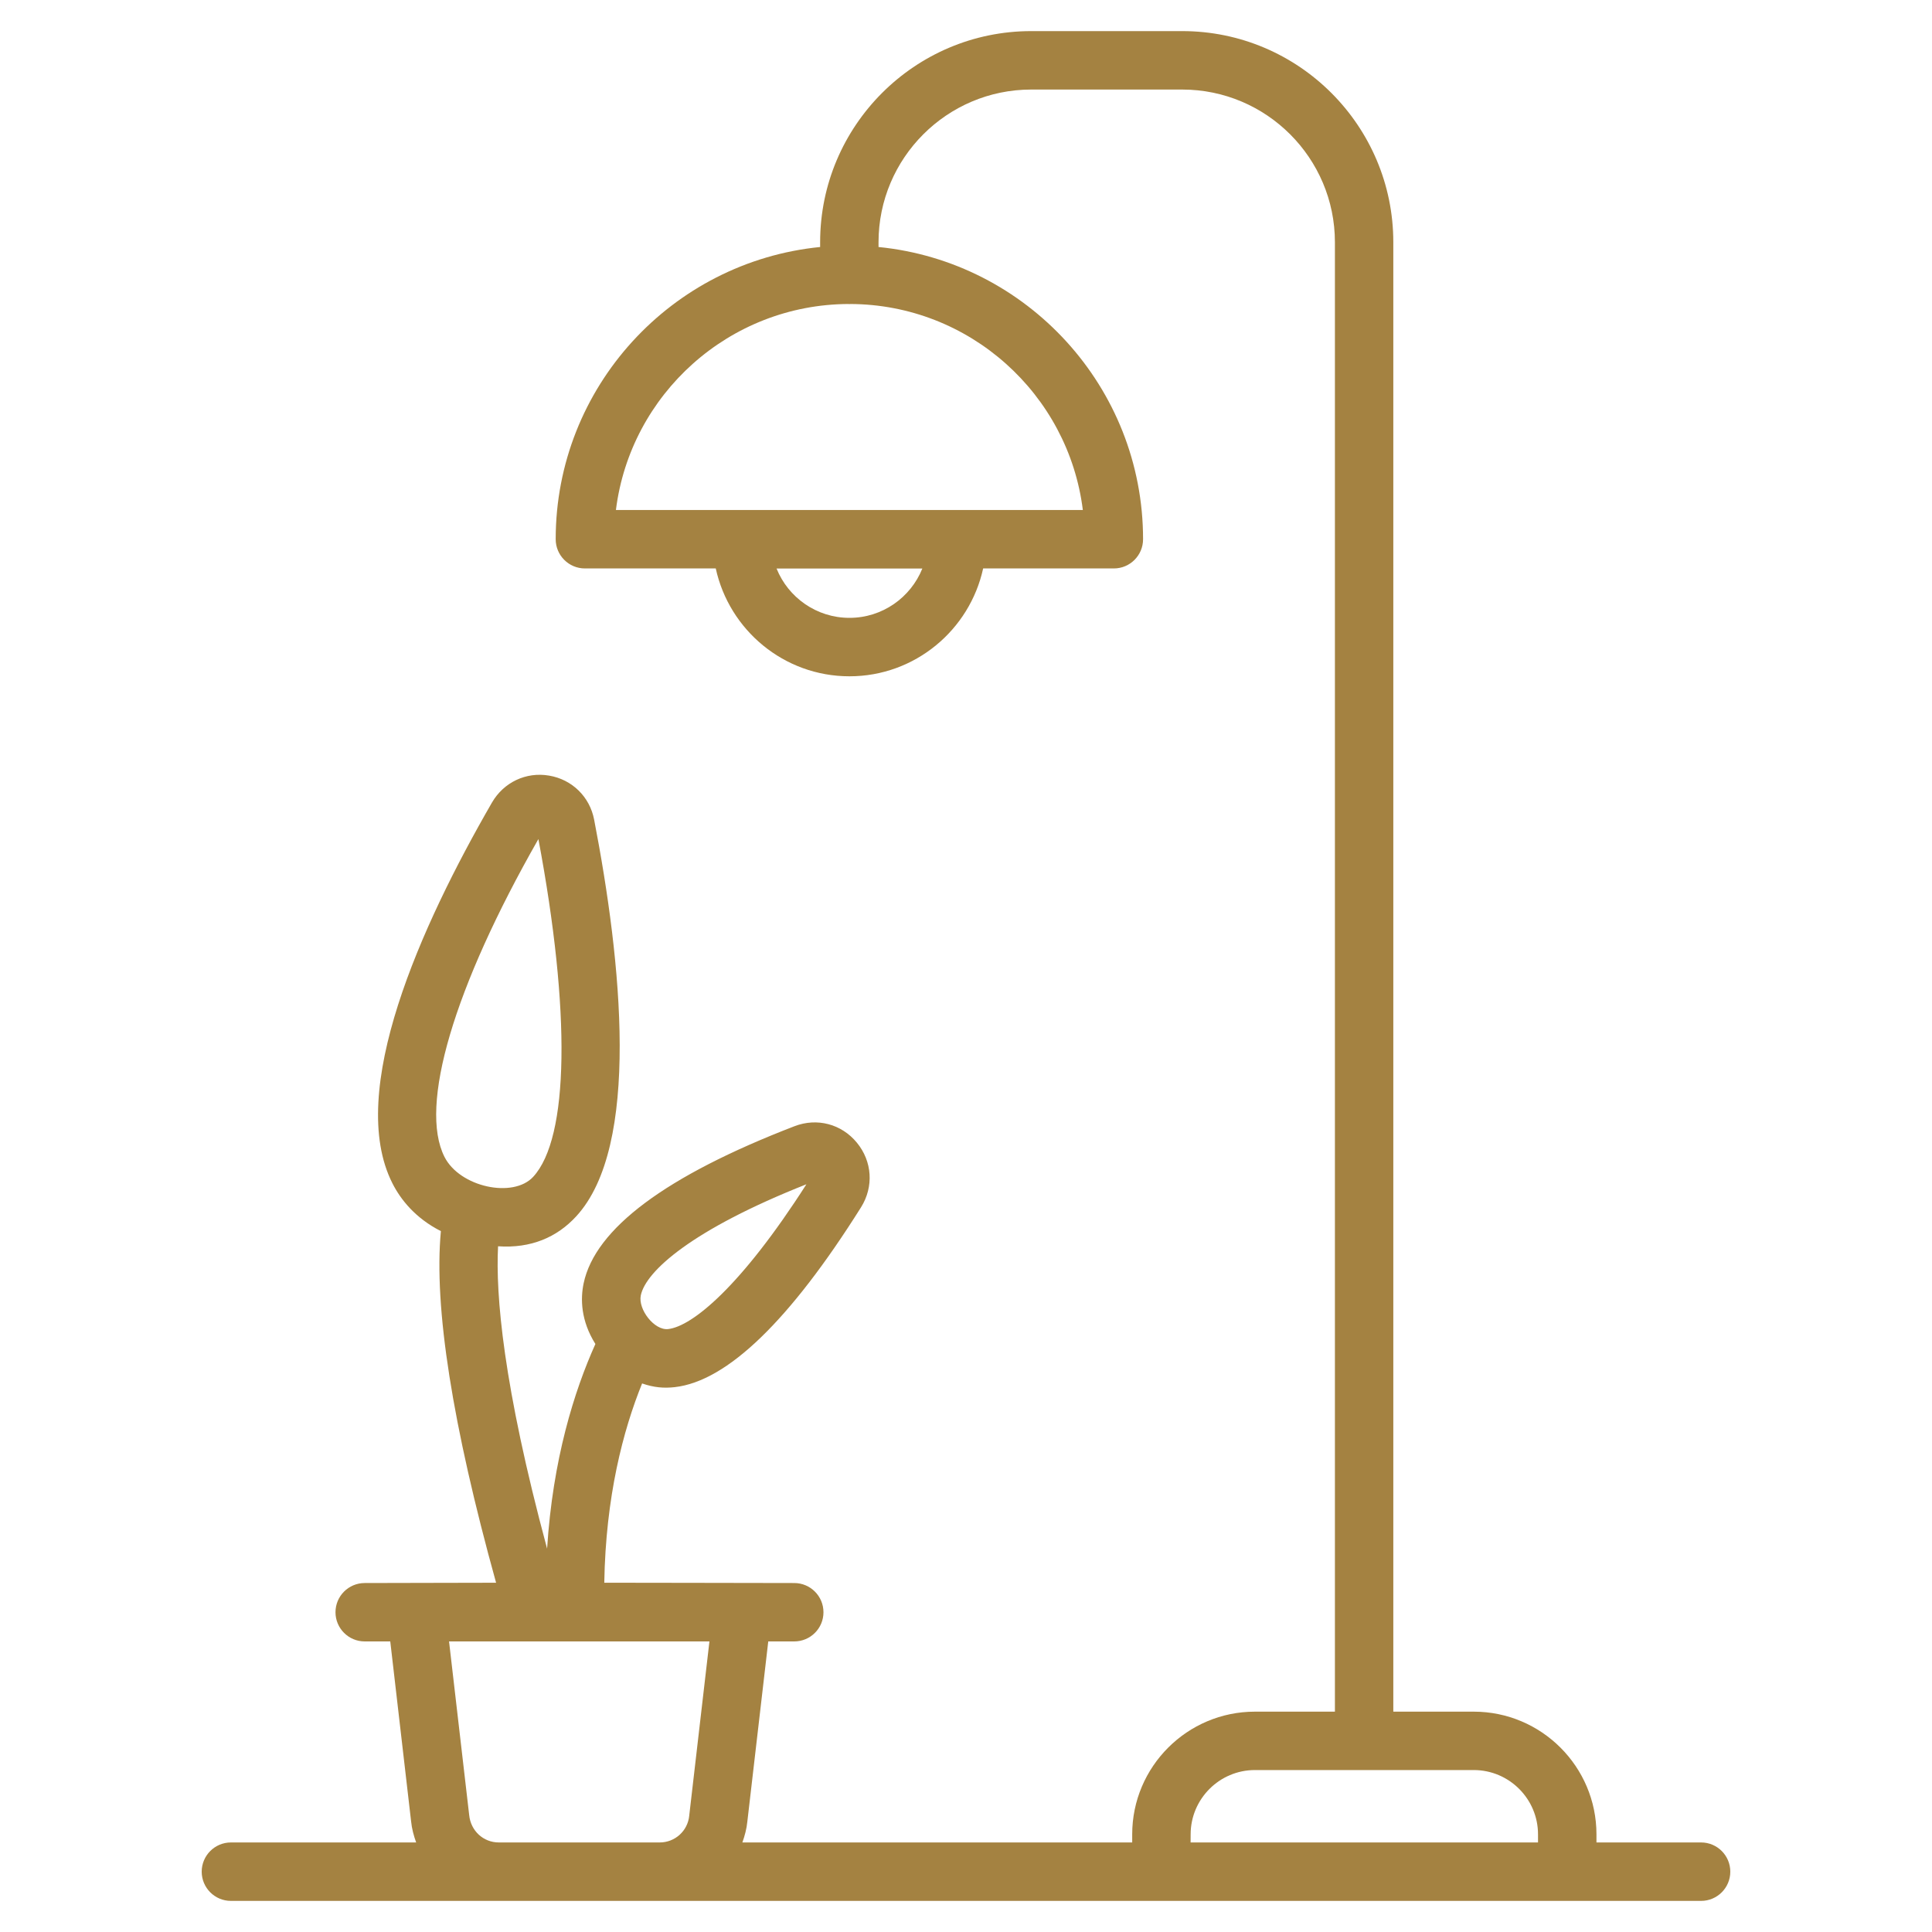
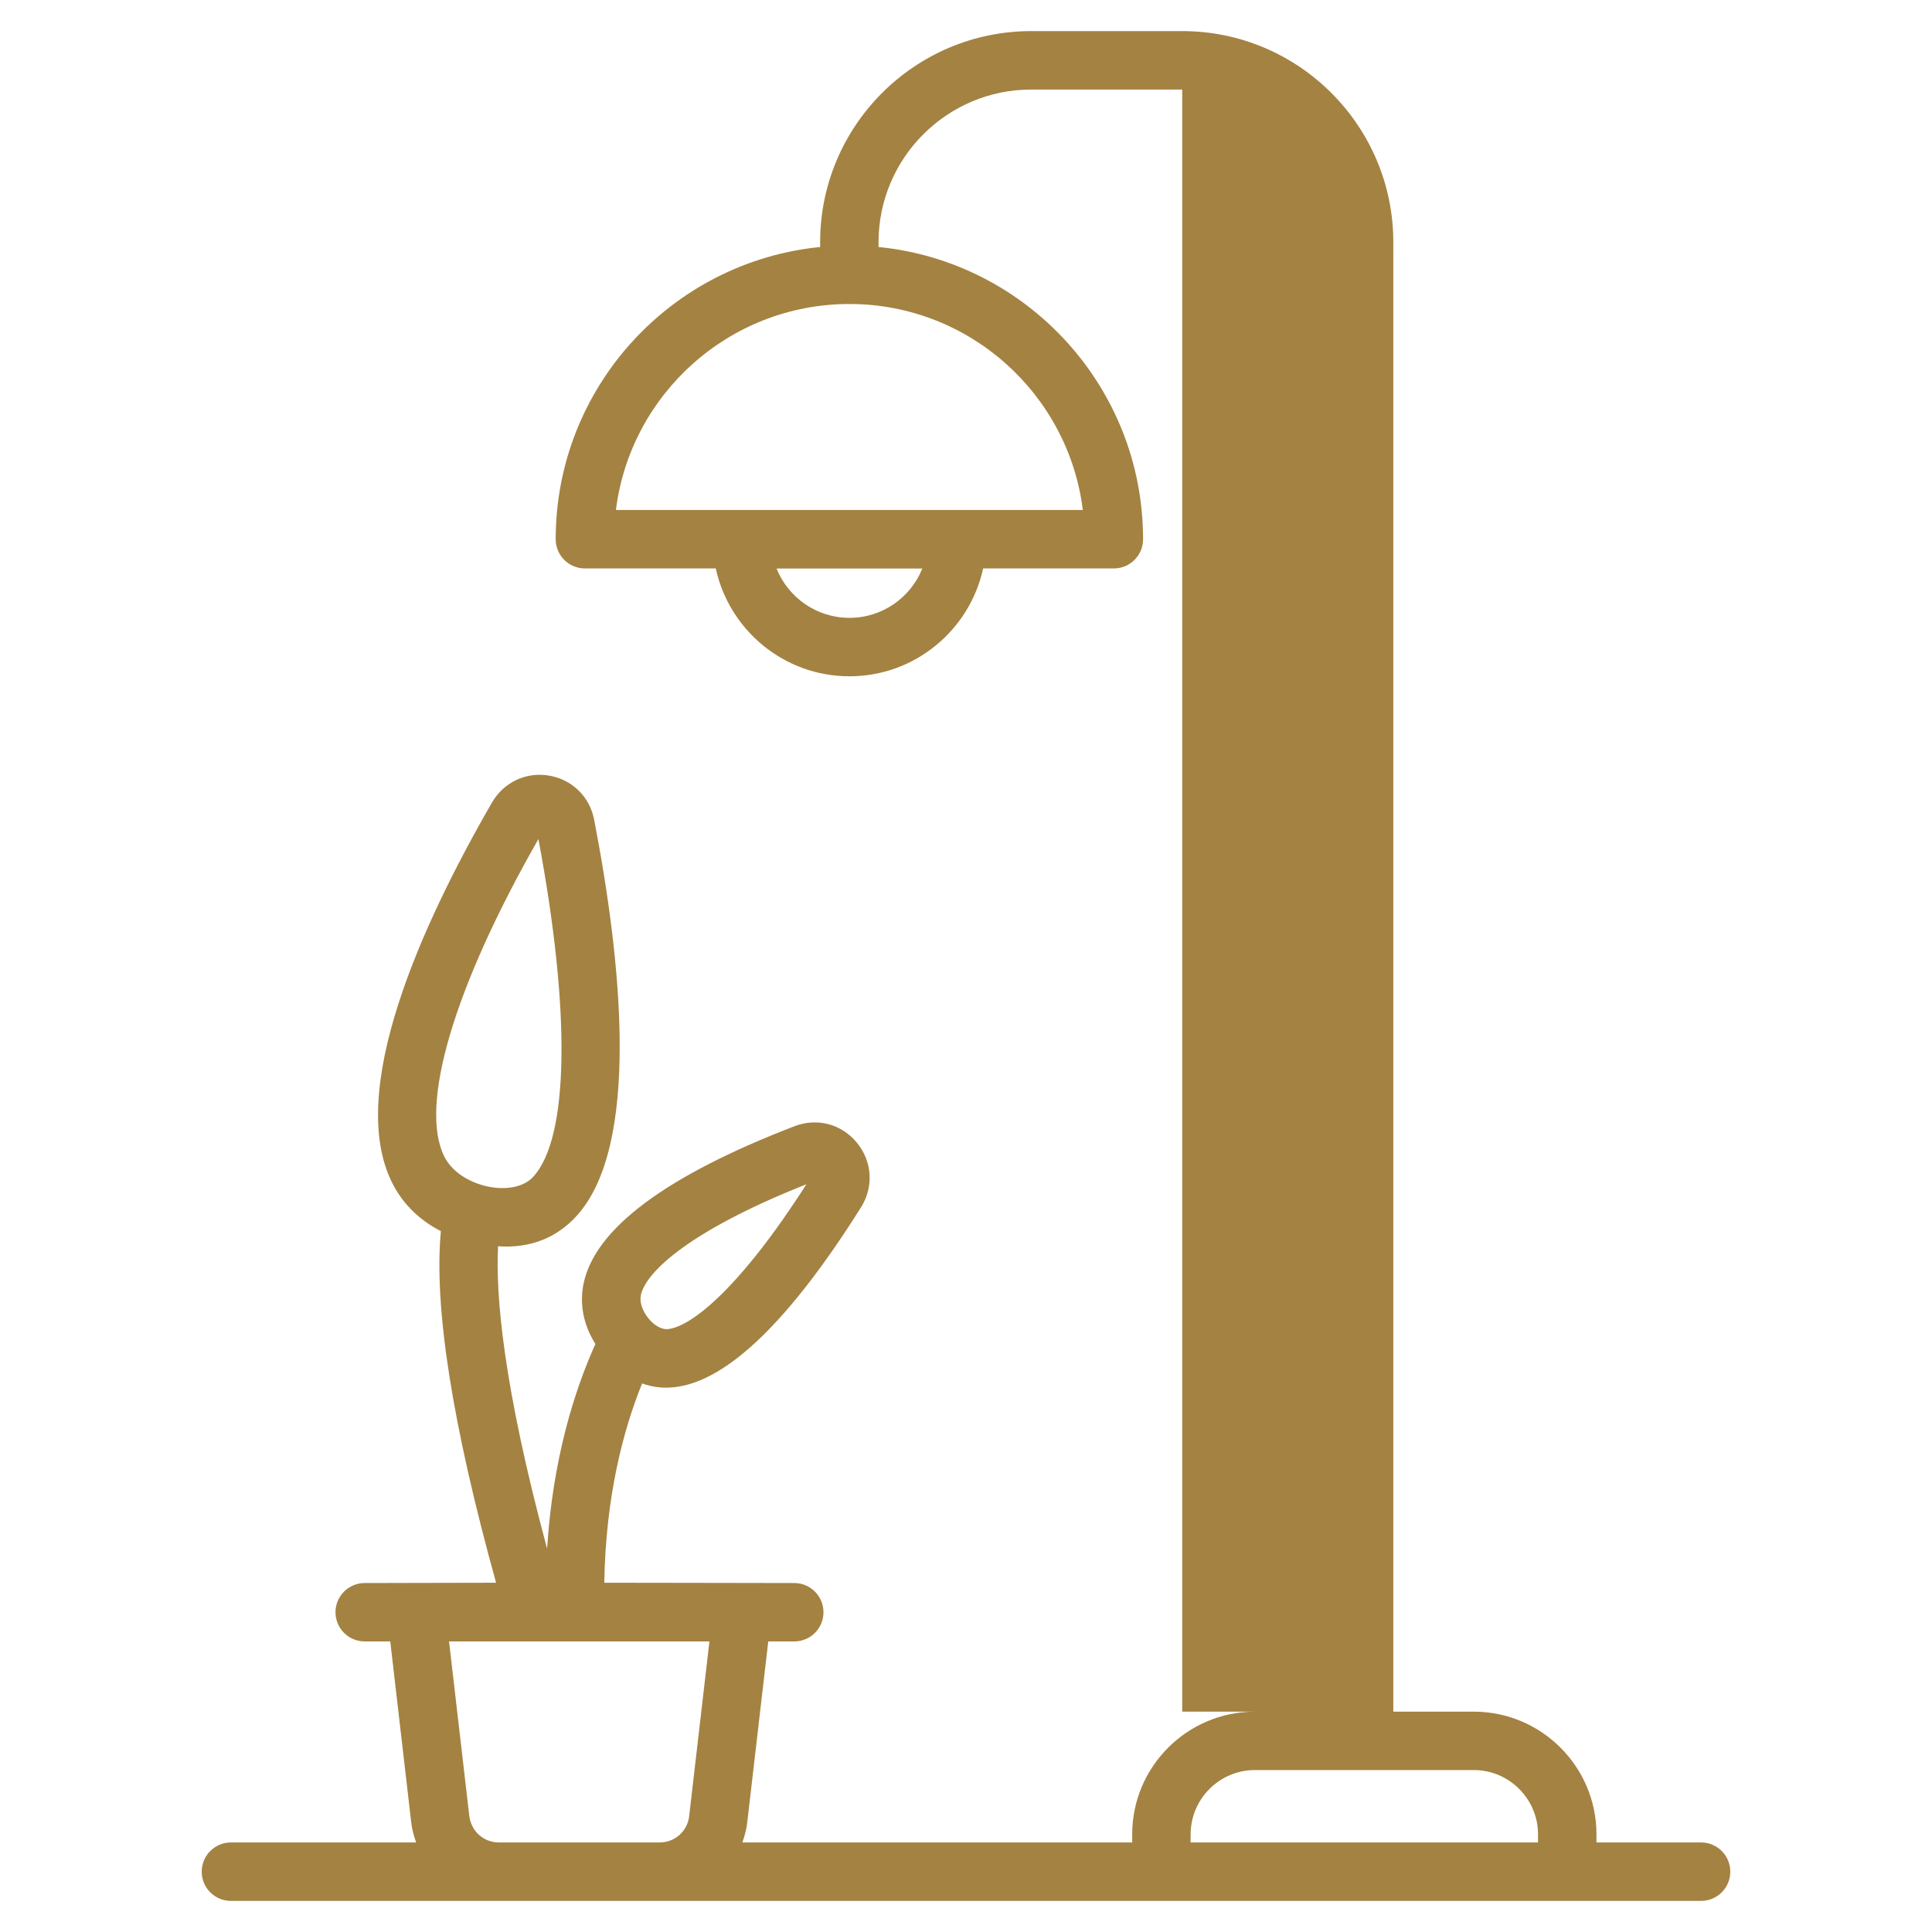
<svg xmlns="http://www.w3.org/2000/svg" width="40" height="40" viewBox="0 0 40 40" fill="none">
-   <path d="M4.781 39.356H35.219C35.553 39.356 35.824 39.085 35.824 38.751C35.824 38.417 35.553 38.146 35.219 38.146H33.053V37.978C33.053 36.577 31.913 35.438 30.512 35.438H28.847V5.015C28.847 2.605 26.887 0.644 24.477 0.644H21.35C18.94 0.644 16.98 2.605 16.98 5.015V5.114C13.91 5.419 11.505 8.016 11.505 11.164C11.505 11.498 11.776 11.769 12.11 11.769H14.819C15.097 13.043 16.23 14.002 17.587 14.002C18.943 14.002 20.077 13.043 20.355 11.769H23.061C23.395 11.769 23.666 11.498 23.666 11.164C23.666 8.015 21.26 5.418 18.189 5.114V5.015C18.189 3.272 19.607 1.854 21.35 1.854H24.477C26.22 1.854 27.638 3.272 27.638 5.015V35.438H25.982C24.581 35.438 23.441 36.577 23.441 37.978V38.146H15.37C15.419 38.008 15.458 37.865 15.473 37.713L15.906 33.984H16.444C16.778 33.984 17.049 33.714 17.049 33.38C17.049 33.046 16.778 32.775 16.444 32.775C16.215 32.774 12.296 32.768 12.511 32.769C12.54 30.988 12.901 29.612 13.294 28.643C13.538 28.727 13.742 28.745 13.973 28.719C15.056 28.594 16.352 27.341 17.826 24.997C18.093 24.571 18.06 24.045 17.74 23.657C17.423 23.271 16.916 23.137 16.449 23.317C13.789 24.342 12.32 25.437 12.083 26.572C12.016 26.893 12.024 27.343 12.327 27.826C11.888 28.801 11.444 30.216 11.327 32.063C10.412 28.668 10.26 26.796 10.312 25.803C10.991 25.849 11.529 25.619 11.929 25.184C13.267 23.732 12.87 19.916 12.301 16.97C12.21 16.496 11.844 16.138 11.368 16.058C10.89 15.976 10.427 16.198 10.185 16.617C8.714 19.166 7.162 22.602 8.125 24.5C8.294 24.834 8.598 25.22 9.128 25.489C8.98 27.061 9.367 29.508 10.271 32.769C10.191 32.769 7.477 32.775 7.551 32.775C7.217 32.775 6.946 33.045 6.946 33.38C6.946 33.713 7.217 33.984 7.551 33.984H8.08L8.511 37.706C8.526 37.861 8.566 38.006 8.616 38.146H4.781C4.447 38.146 4.176 38.417 4.176 38.751C4.176 39.085 4.447 39.356 4.781 39.356ZM17.587 12.792C16.904 12.792 16.318 12.369 16.078 11.771H19.096C18.855 12.369 18.27 12.792 17.587 12.792ZM22.419 10.559H12.752C13.05 8.163 15.095 6.303 17.568 6.294C17.574 6.294 17.578 6.297 17.584 6.297C17.59 6.297 17.595 6.294 17.601 6.294C20.075 6.301 22.121 8.162 22.419 10.559ZM24.651 37.978C24.651 37.245 25.248 36.647 25.982 36.647H30.512C31.246 36.647 31.843 37.245 31.843 37.978V38.146H24.65L24.651 37.978ZM13.267 26.819C13.372 26.317 14.331 25.455 16.696 24.519C15.339 26.639 14.331 27.46 13.834 27.517C13.547 27.55 13.207 27.109 13.267 26.819ZM11.147 17.372C11.82 20.951 11.782 23.559 11.039 24.365C10.624 24.815 9.521 24.579 9.203 23.953C8.668 22.898 9.394 20.445 11.147 17.372ZM9.714 37.579L9.297 33.984H14.688L14.271 37.579C14.27 37.583 14.27 37.587 14.27 37.591C14.239 37.907 13.976 38.146 13.658 38.146H10.327C10.009 38.146 9.746 37.907 9.714 37.579Z" fill="#A48241" />
+   <path d="M4.781 39.356H35.219C35.553 39.356 35.824 39.085 35.824 38.751C35.824 38.417 35.553 38.146 35.219 38.146H33.053V37.978C33.053 36.577 31.913 35.438 30.512 35.438H28.847V5.015C28.847 2.605 26.887 0.644 24.477 0.644H21.35C18.94 0.644 16.98 2.605 16.98 5.015V5.114C13.91 5.419 11.505 8.016 11.505 11.164C11.505 11.498 11.776 11.769 12.11 11.769H14.819C15.097 13.043 16.23 14.002 17.587 14.002C18.943 14.002 20.077 13.043 20.355 11.769H23.061C23.395 11.769 23.666 11.498 23.666 11.164C23.666 8.015 21.26 5.418 18.189 5.114V5.015C18.189 3.272 19.607 1.854 21.35 1.854H24.477V35.438H25.982C24.581 35.438 23.441 36.577 23.441 37.978V38.146H15.37C15.419 38.008 15.458 37.865 15.473 37.713L15.906 33.984H16.444C16.778 33.984 17.049 33.714 17.049 33.38C17.049 33.046 16.778 32.775 16.444 32.775C16.215 32.774 12.296 32.768 12.511 32.769C12.54 30.988 12.901 29.612 13.294 28.643C13.538 28.727 13.742 28.745 13.973 28.719C15.056 28.594 16.352 27.341 17.826 24.997C18.093 24.571 18.06 24.045 17.74 23.657C17.423 23.271 16.916 23.137 16.449 23.317C13.789 24.342 12.32 25.437 12.083 26.572C12.016 26.893 12.024 27.343 12.327 27.826C11.888 28.801 11.444 30.216 11.327 32.063C10.412 28.668 10.26 26.796 10.312 25.803C10.991 25.849 11.529 25.619 11.929 25.184C13.267 23.732 12.87 19.916 12.301 16.97C12.21 16.496 11.844 16.138 11.368 16.058C10.89 15.976 10.427 16.198 10.185 16.617C8.714 19.166 7.162 22.602 8.125 24.5C8.294 24.834 8.598 25.22 9.128 25.489C8.98 27.061 9.367 29.508 10.271 32.769C10.191 32.769 7.477 32.775 7.551 32.775C7.217 32.775 6.946 33.045 6.946 33.38C6.946 33.713 7.217 33.984 7.551 33.984H8.08L8.511 37.706C8.526 37.861 8.566 38.006 8.616 38.146H4.781C4.447 38.146 4.176 38.417 4.176 38.751C4.176 39.085 4.447 39.356 4.781 39.356ZM17.587 12.792C16.904 12.792 16.318 12.369 16.078 11.771H19.096C18.855 12.369 18.27 12.792 17.587 12.792ZM22.419 10.559H12.752C13.05 8.163 15.095 6.303 17.568 6.294C17.574 6.294 17.578 6.297 17.584 6.297C17.59 6.297 17.595 6.294 17.601 6.294C20.075 6.301 22.121 8.162 22.419 10.559ZM24.651 37.978C24.651 37.245 25.248 36.647 25.982 36.647H30.512C31.246 36.647 31.843 37.245 31.843 37.978V38.146H24.65L24.651 37.978ZM13.267 26.819C13.372 26.317 14.331 25.455 16.696 24.519C15.339 26.639 14.331 27.46 13.834 27.517C13.547 27.55 13.207 27.109 13.267 26.819ZM11.147 17.372C11.82 20.951 11.782 23.559 11.039 24.365C10.624 24.815 9.521 24.579 9.203 23.953C8.668 22.898 9.394 20.445 11.147 17.372ZM9.714 37.579L9.297 33.984H14.688L14.271 37.579C14.27 37.583 14.27 37.587 14.27 37.591C14.239 37.907 13.976 38.146 13.658 38.146H10.327C10.009 38.146 9.746 37.907 9.714 37.579Z" fill="#A48241" />
</svg>